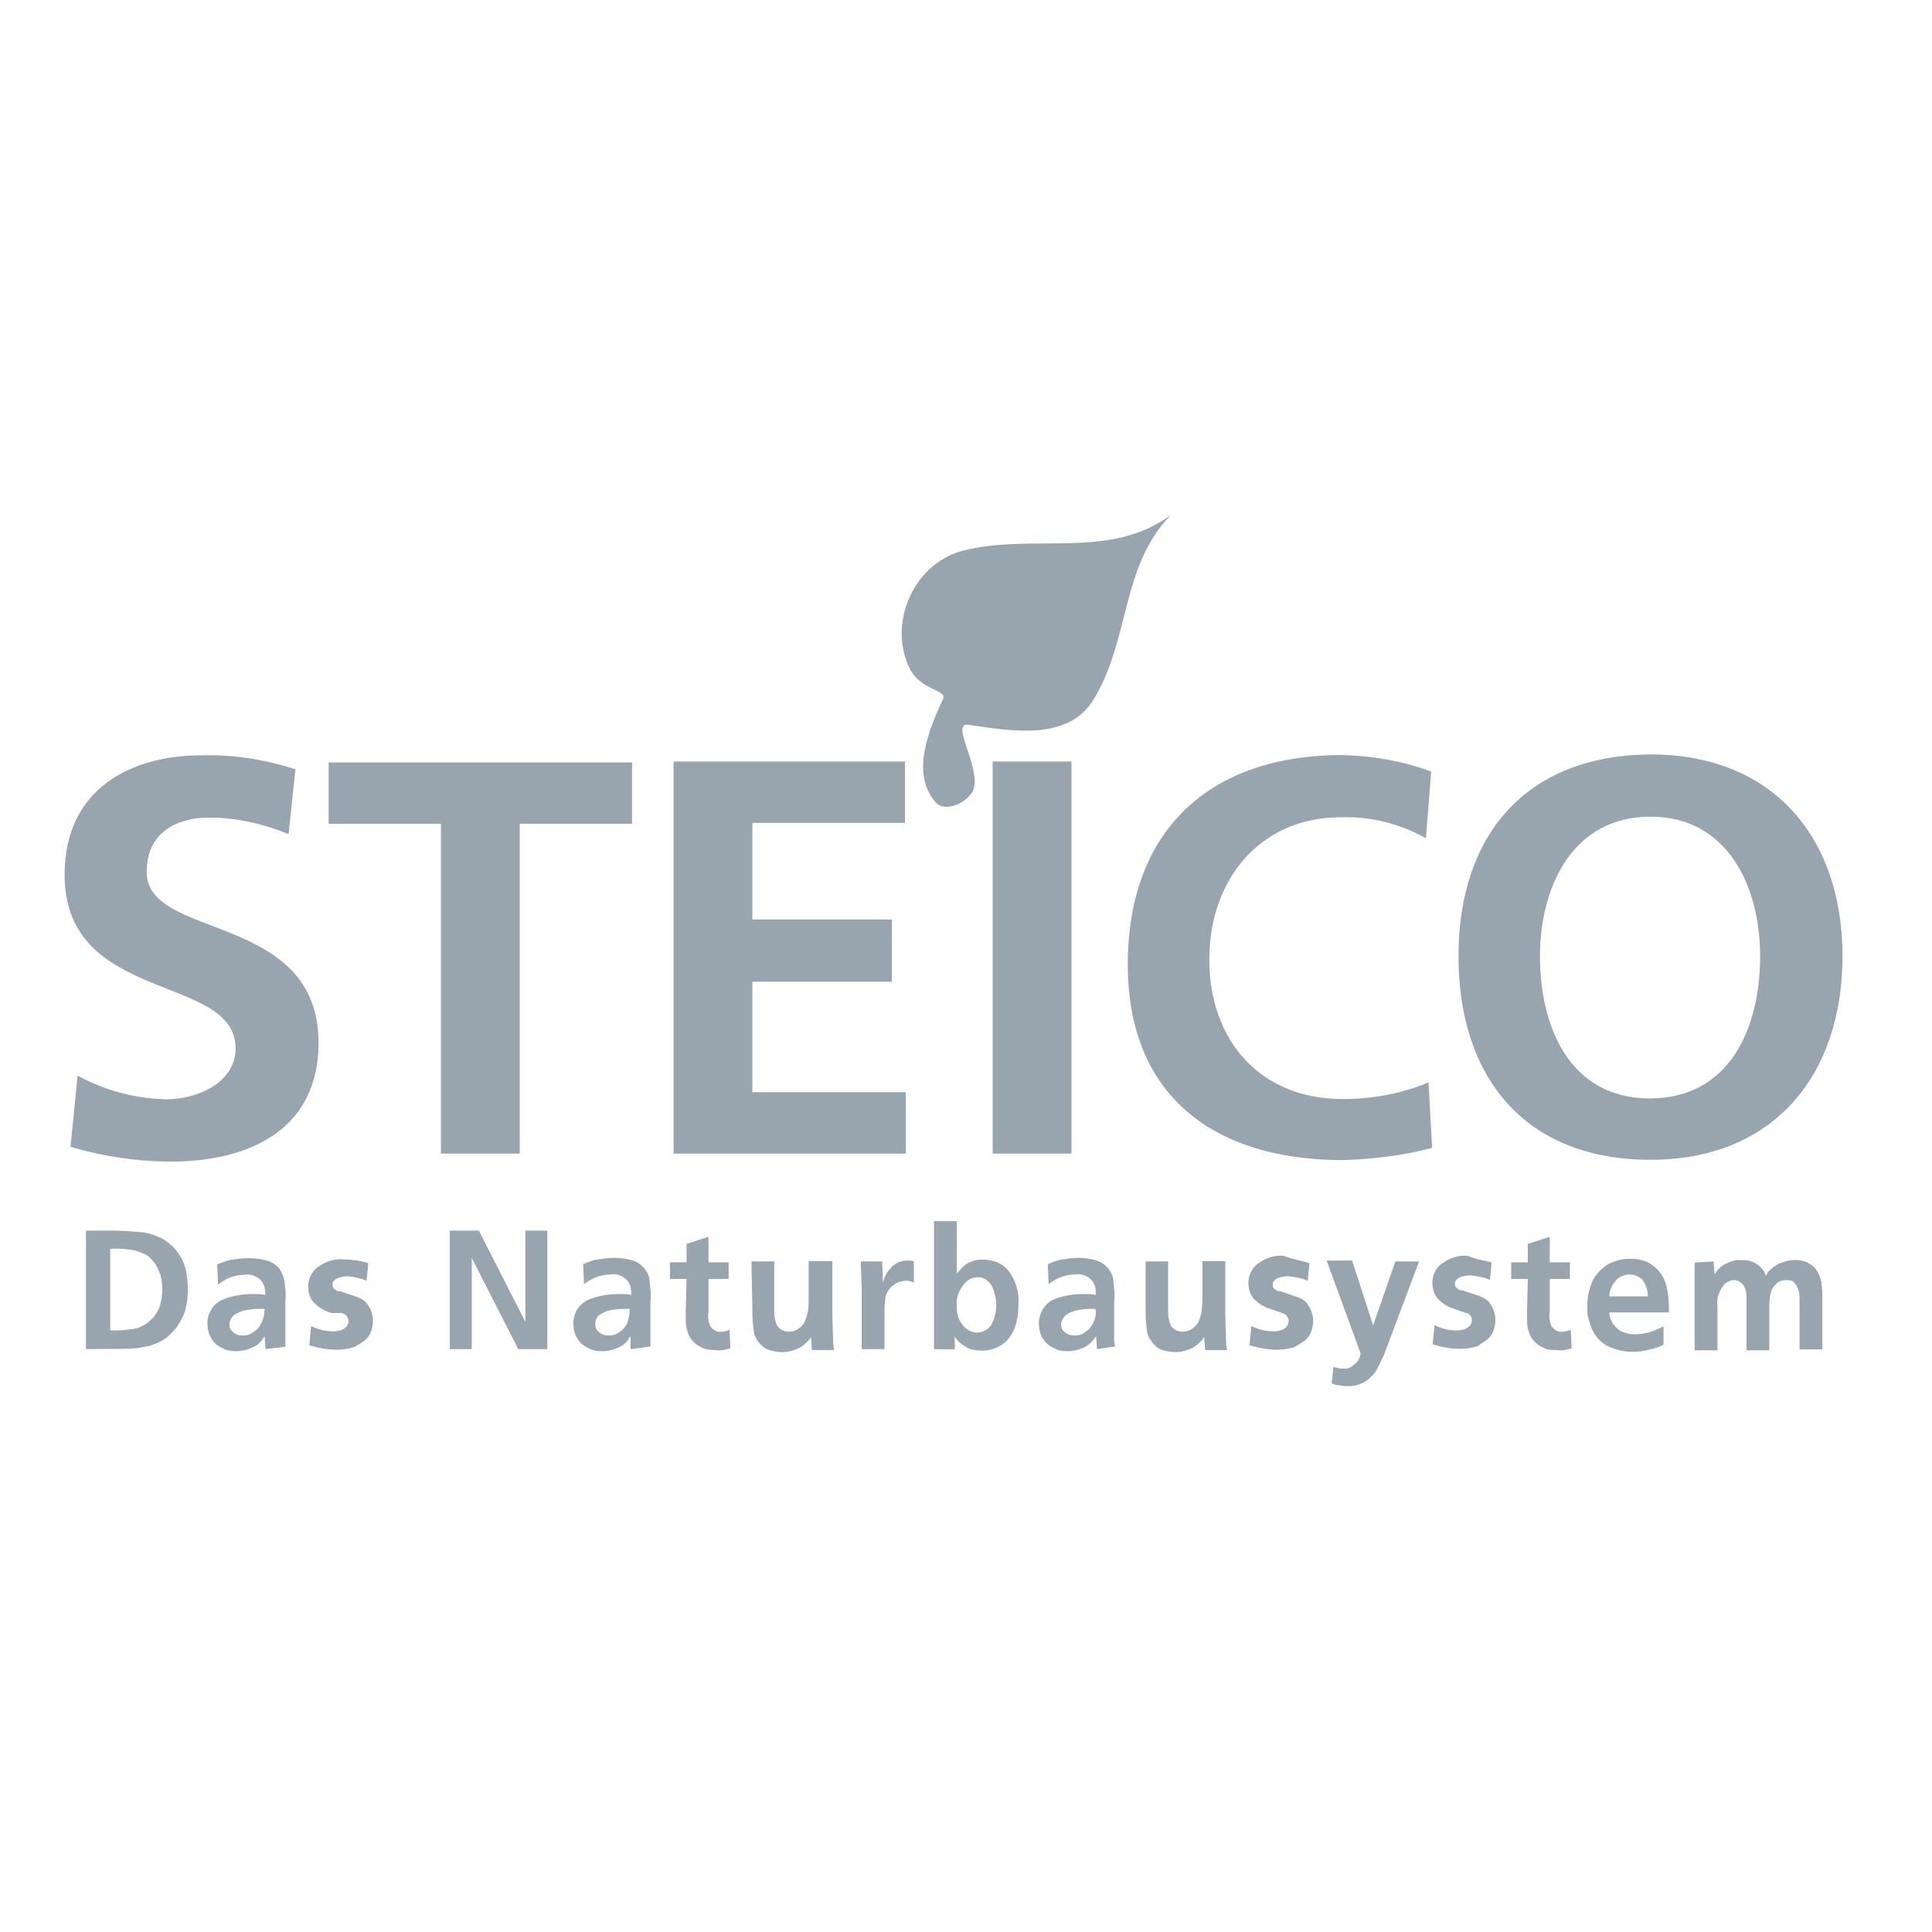
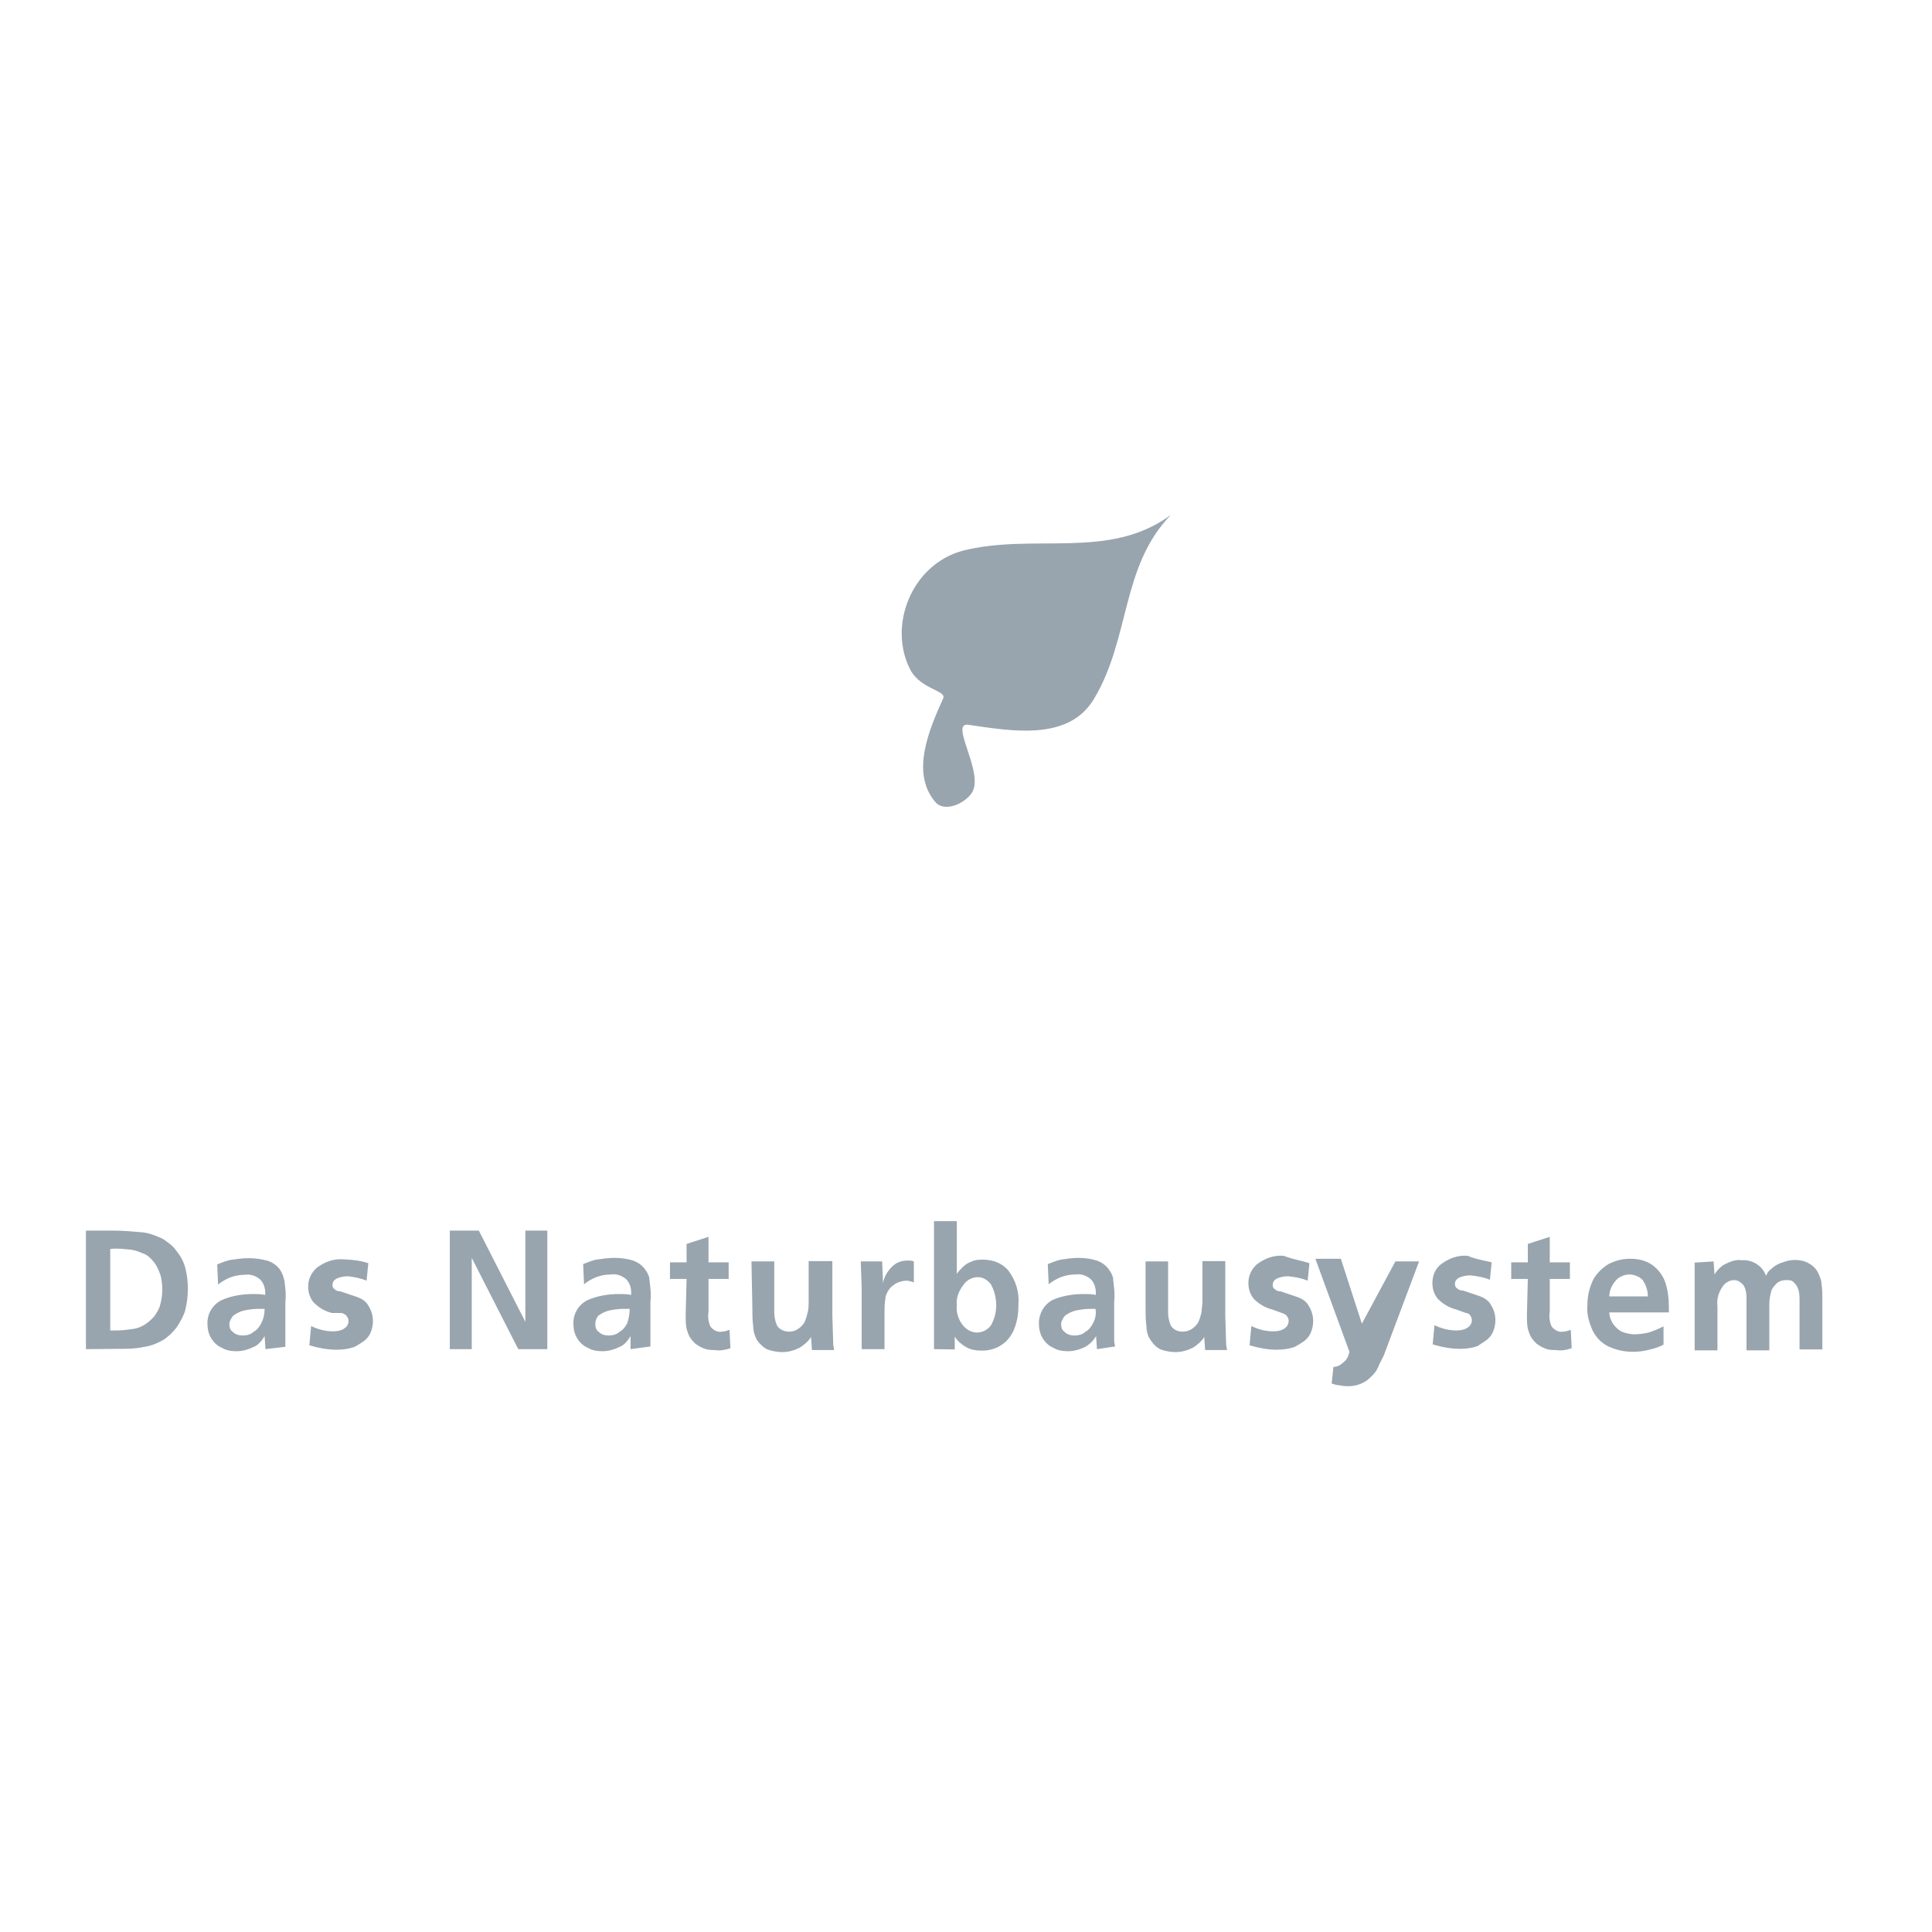
<svg xmlns="http://www.w3.org/2000/svg" version="1.1" id="layer" x="0px" y="0px" viewBox="0 0 652 652" style="enable-background:new 0 0 652 652;" xml:space="preserve">
  <style type="text/css">
	.st0{fill:#98A5AE;}
</style>
-   <path class="st0" d="M99.7,259.6c-10.4-3.3-21-5-31.7-4.7c-23.4,0-46.2,11-46.2,40.3c0,43.8,57.7,33.2,57.7,58.6  c0,11.8-13.3,17.2-23.4,17.2c-10.7-0.3-20.7-3-29.9-8l-2.4,24c11,3.3,22.5,5,34,5c26.6,0,49.7-11,49.7-40c0-44.4-58-34.6-58-57.7  c0-14.5,11.8-18.4,21-18.4s18.4,2.1,26.9,5.6L99.7,259.6z M148.8,389.3h26.6V278h37.9v-20.7H110.9V278h37.9V389.3z M227.3,389.3  h78.4v-20.7h-51.8v-37.3H301v-21h-47.1v-32.6h51.5V257h-78.1L227.3,389.3L227.3,389.3z M335,257h26.6v132.3H335V257z M482.1,365.3  c-9.2,3.8-18.9,5.6-29,5.6c-28.1,0-45-20.1-45-47.1s17.2-48,44.4-48c10.1-0.3,19.8,2.1,28.7,7.1l1.8-22.5  c-9.5-3.6-19.8-5.3-29.9-5.6c-45,0-72.5,25.5-72.5,70.7c0,44.7,29.6,66,72.5,66c10.1-0.3,20.4-1.5,30.2-4.1L482.1,365.3z   M492.2,322.7c0,40.6,22.2,68.7,64.8,68.7c41.7,0,64.8-28.7,64.8-68.7s-23.4-68.1-64.8-68.1C514.7,254.9,492.2,282.1,492.2,322.7   M519.7,322.7c0-23.4,11-47.1,37.3-47.1s37,24,37,47.1c0,24-10.1,48-37.3,48C529.8,370.6,519.7,346.7,519.7,322.7" />
-   <path class="st0" d="M324.7,185.9c24.3-6.2,49.4,3.3,70.4-12.1c-16.9,17.5-13.6,41.7-26,62.2c-8.6,14.2-27.8,10.7-42.3,8.6  c-6.2-0.9,4.1,14.2,1.8,21.6c-1.2,4.1-9.5,8.6-13,4.4c-8.3-9.8-2.1-24.3,2.7-34.9c1.2-2.7-7.4-3-11-9.5  C299.5,211.4,307.5,190.7,324.7,185.9 M29,455.3v-40h9.2c3.3,0,6.8,0.3,10.1,0.6c2.4,0.3,4.4,1.2,6.5,2.1c1.8,1.2,3.6,2.4,4.7,4.1  c1.5,1.8,2.4,3.6,3,5.6c0.6,2.4,0.9,4.7,0.9,7.1c0,2.7-0.3,5-0.9,7.4c-0.6,2.1-1.8,4.1-3,5.9c-1.2,1.5-2.7,3-4.4,4.1  c-2.1,1.2-4.4,2.1-6.8,2.4c-2.7,0.6-5.3,0.6-8.3,0.6L29,455.3L29,455.3z M37.2,421.5V449c0.6,0,1.5,0,2.1,0c2.1,0,4.1-0.3,6.2-0.6  c2.7-0.6,4.7-2.1,6.5-4.1c0.9-1.2,1.8-2.7,2.1-4.1c0.9-3.3,0.9-6.8,0-10.1c-0.6-1.5-1.2-3-2.1-4.1s-1.8-2.1-3-2.7  c-1.5-0.6-2.7-1.2-4.4-1.5C42,421.5,39.6,421.2,37.2,421.5L37.2,421.5z M89.6,455.3l-0.3-4.4c-0.9,1.5-2.1,3-3.6,3.6  c-1.8,0.9-3.8,1.5-5.9,1.5c-1.8,0-3.6-0.3-5-1.2c-1.5-0.6-2.7-1.8-3.6-3.3s-1.2-3.3-1.2-5c0-3.3,1.8-6.2,4.7-7.7  c3.3-1.5,7.1-2.1,10.7-2.1c1.5,0,2.7,0,4.1,0.3c0-0.3,0-0.6,0-0.9c0-1.5-0.6-3.3-1.8-4.4c-1.5-1.2-3.3-1.8-5-1.5  c-1.8,0-3.3,0.3-5,0.9c-1.5,0.6-3,1.5-4.1,2.4l-0.3-6.8c1.5-0.6,3-1.2,4.4-1.5c2.1-0.3,4.1-0.6,6.2-0.6s4.4,0.3,6.5,0.9  c1.8,0.6,3.3,1.8,4.1,3s1.2,2.4,1.5,3.8c0.3,2.4,0.6,4.7,0.3,7.1v15.1L89.6,455.3z M89.3,441.7h-2.1c-1.8,0-3.6,0.3-5,0.6  c-1.2,0.3-2.4,0.9-3.6,1.8c-0.6,0.9-1.2,1.8-1.2,2.7c0,1.2,0.3,2.1,1.2,2.7c0.9,0.9,2.1,1.2,3.3,1.2c1.2,0,2.7-0.3,3.6-1.2  c1.2-0.6,2.1-1.8,2.7-3C89,444.9,89.3,443.4,89.3,441.7L89.3,441.7z M124.3,426.3l-0.6,5.9c-2.1-0.9-4.1-1.2-6.2-1.5  c-1.5,0-3,0.3-4.1,0.9c-0.9,0.6-1.2,1.2-1.2,2.1c0,0.6,0.3,1.2,0.9,1.5c0.3,0.3,0.9,0.6,1.5,0.6h0.3l5.3,1.8c1.8,0.6,3.3,1.5,4.1,3  c1.8,2.7,2.1,6.2,0.6,9.5c-0.6,1.2-1.5,2.1-2.4,2.7s-1.8,1.2-3,1.8c-1.8,0.6-3.8,0.9-5.9,0.9c-3,0-6.2-0.6-9.2-1.5l0.6-6.5  c2.4,1.2,5,1.8,7.4,1.8c1.5,0,3-0.3,4.1-1.2c1.2-0.9,1.5-2.7,0.6-3.8c-0.3-0.6-0.9-0.9-1.8-1.2H112c-2.4-0.6-4.4-1.8-6.2-3.6  c-1.2-1.5-1.8-3.3-1.8-5.3c0-2.4,0.9-4.4,2.7-6.2c2.7-2.1,5.9-3.3,9.2-3C118.9,425.1,121.6,425.4,124.3,426.3L124.3,426.3z   M151.8,455.3v-40h9.8l15.7,30.8v-30.8h7.4v40h-9.8l-15.7-30.8v30.8H151.8z M212.8,455.3v-4.4c-0.9,1.5-2.1,3-3.6,3.6  c-1.8,0.9-3.8,1.5-5.9,1.5c-1.8,0-3.6-0.3-5-1.2c-1.5-0.6-2.7-1.8-3.6-3.3c-0.9-1.5-1.2-3.3-1.2-5c0-3.3,1.8-6.2,4.7-7.7  c3.3-1.5,7.1-2.1,10.7-2.1c1.5,0,2.7,0,4.1,0.3v-1c0-1.5-0.6-3.3-1.8-4.4c-1.5-1.2-3.3-1.8-5-1.5c-1.8,0-3.3,0.3-5,0.9  c-1.5,0.6-3,1.5-4.1,2.4l-0.3-6.8c1.5-0.6,3-1.2,4.4-1.5c2.1-0.3,4.1-0.6,6.2-0.6s4.4,0.3,6.2,0.9s3.3,1.8,4.1,3  c0.9,1.2,1.5,2.4,1.5,3.8c0.3,2.4,0.6,4.7,0.3,7.1v15.1L212.8,455.3z M212.5,441.7h-2.1c-1.8,0-3.6,0.3-5,0.6  c-1.2,0.3-2.4,0.9-3.6,1.8c-0.6,0.9-0.9,1.8-0.9,2.7c0,1.2,0.3,2.1,1.2,2.7c0.9,0.9,2.1,1.2,3.3,1.2s2.7-0.3,3.6-1.2  c1.2-0.6,2.1-1.8,2.7-3C212.2,444.9,212.5,443.4,212.5,441.7L212.5,441.7z M231.7,431.6h-5.6V426h5.6v-6.2l7.4-2.4v8.6h6.8v5.6h-6.8  v11c-0.3,1.8,0,3.6,0.6,5c0.9,1.2,2.4,2.1,3.8,1.8c0.9,0,1.8-0.3,2.7-0.6l0.3,6.2c-1.8,0.6-3.6,0.9-5.3,0.6c-1.2,0-2.4,0-3.8-0.6  c-0.9-0.3-1.8-0.9-2.7-1.5c-0.6-0.6-1.2-1.2-1.8-2.1s-0.9-2.1-1.2-3c-0.3-1.5-0.3-3-0.3-4.7L231.7,431.6z M253.6,425.7h7.7v17.2  c0,1.5,0.3,3,0.9,4.4c0.9,1.5,2.7,2.1,4.1,2.1c1.2,0,2.1-0.3,3-0.9s1.5-1.2,2.1-2.1c0.6-1.2,0.9-2.4,1.2-3.6  c0.3-1.2,0.3-2.4,0.3-3.6v-13.6h8V444l0.3,9.8l0.3,1.8H274l-0.3-4.4c-0.9,1.5-2.4,2.7-3.8,3.6c-1.8,0.9-3.8,1.5-5.9,1.5  c-1.5,0-3-0.3-4.1-0.6c-1.2-0.3-2.1-0.9-3-1.8c-0.6-0.6-1.5-1.5-1.8-2.4c-0.6-1.2-0.9-2.7-0.9-3.8c-0.3-2.1-0.3-4.4-0.3-6.5  L253.6,425.7z M290.6,425.7h7.1l0.3,7.4c0.3-2.1,1.5-4.1,3-5.6s3.3-2.1,5.3-2.1c0.6,0,1.5,0,2.1,0.3v7.1c-0.9-0.3-1.5-0.6-2.4-0.6  c-1.2,0-2.4,0.3-3.6,0.9c-0.9,0.6-1.8,1.2-2.4,2.1s-1.2,2.1-1.2,3c-0.3,1.8-0.3,3.3-0.3,5v12.1h-7.7v-20.7l-0.3-8.3v-0.6H290.6z   M315.2,455.3v-43.2h7.7v17.8c0.6-0.9,1.5-1.8,2.1-2.4c0.9-0.9,2.1-1.5,3-1.8c1.2-0.6,2.7-0.6,3.8-0.6c3.3,0,6.5,1.2,8.6,3.8  c2.4,3.3,3.6,7.1,3.3,11.2c0,3-0.3,5.6-1.5,8.6c-0.9,2.1-2.4,4.1-4.4,5.3c-1.8,1.2-4.1,1.8-6.5,1.8c-1.8,0-3.8-0.3-5.3-1.2  c-1.5-0.9-3-2.1-3.8-3.6v4.4L315.2,455.3z M322.9,440.5c-0.3,2.4,0.6,5,2.1,6.8c1.2,1.5,3,2.4,4.7,2.4c1.8,0,3.6-0.9,4.7-2.4  c2.4-4.1,2.4-9.5,0-13.9c-1.2-1.5-2.7-2.4-4.4-2.4c-1.8,0-3.6,0.9-4.7,2.4C323.5,435.7,322.6,438.1,322.9,440.5L322.9,440.5z   M370.2,455.3l-0.3-4.4c-0.9,1.5-2.1,2.7-3.6,3.6c-1.8,0.9-3.8,1.5-5.9,1.5c-1.8,0-3.6-0.3-5-1.2c-1.5-0.6-2.7-1.8-3.6-3.3  s-1.2-3.3-1.2-5c0-3.3,1.8-6.2,4.4-7.7c3.3-1.5,7.1-2.1,10.7-2.1c1.5,0,2.7,0,4.1,0.3v-1c0-1.5-0.6-3.3-1.8-4.4  c-1.5-1.2-3.3-1.8-5-1.5c-1.8,0-3.3,0.3-5,0.9c-1.5,0.6-3,1.5-4.1,2.4l-0.3-6.8c1.5-0.6,3-1.2,4.4-1.5c2.1-0.3,3.8-0.6,5.9-0.6  s4.4,0.3,6.2,0.9s3.3,1.8,4.1,3c0.9,1.2,1.5,2.4,1.5,3.8c0.3,2.4,0.6,4.7,0.3,7.1v13.3l0.3,1.8L370.2,455.3z M369.7,441.7h-1.8  c-1.8,0-3.6,0.3-5,0.6c-1.2,0.3-2.4,0.9-3.6,1.8c-0.6,0.9-1.2,1.8-1.2,2.7c0,1.2,0.3,2.1,1.2,2.7c0.9,0.9,2.1,1.2,3.3,1.2  s2.7-0.3,3.6-1.2c1.2-0.6,2.1-1.8,2.7-3C369.7,444.9,370,443.4,369.7,441.7L369.7,441.7z M386.5,425.7h7.7v17.2c0,1.5,0.3,3,0.9,4.4  c0.9,1.5,2.4,2.1,4.1,2.1c0.9,0,2.1-0.3,3-0.9s1.5-1.2,2.1-2.1c0.6-1.2,0.9-2.4,1.2-3.6c0-1.2,0.3-2.4,0.3-3.6v-13.6h7.7V444  l0.3,9.8l0.3,1.8h-7.4l-0.3-4.4c-0.9,1.5-2.4,2.7-3.8,3.6c-1.8,0.9-3.8,1.5-5.9,1.5c-1.5,0-3-0.3-4.1-0.6c-1.2-0.3-2.1-0.9-3-1.8  c-0.6-0.6-1.2-1.5-1.8-2.4c-0.6-1.2-0.9-2.7-0.9-3.8c-0.3-2.1-0.3-4.4-0.3-6.5v-15.5H386.5z M441.9,426.3l-0.6,5.9  c-2.1-0.9-4.1-1.2-6.5-1.5c-1.5,0-3,0.3-4.1,0.9c-0.9,0.6-1.2,1.2-1.2,2.1c0,0.6,0.3,1.2,0.9,1.5c0.3,0.3,0.9,0.6,1.5,0.6h0.3  l5.3,1.8c1.8,0.6,3.3,1.5,4.1,3c1.8,2.7,2.1,6.2,0.6,9.5c-0.6,1.2-1.5,2.1-2.4,2.7s-1.8,1.2-3,1.8c-1.8,0.6-3.8,0.9-5.9,0.9  c-3,0-6.2-0.6-9.2-1.5l0.6-6.5c2.4,1.2,5,1.8,7.4,1.8c1.5,0,3-0.3,4.1-1.2s1.5-2.7,0.6-3.8c-0.3-0.6-0.9-0.9-1.8-1.2l-3.3-1.2  c-2.4-0.6-4.4-1.8-6.2-3.6c-1.2-1.5-1.8-3.3-1.8-5.3c0-2.4,0.9-4.4,2.7-6.2c2.7-2.1,5.9-3.3,9.2-3  C436.6,425.1,439.2,425.4,441.9,426.3z M470.9,425.7h8L467,457.4l-1.5,3c-0.6,1.5-1.2,2.7-2.4,3.8c-2.1,2.4-5,3.6-8,3.6  c-0.9,0-1.8,0-3-0.3c-0.9,0-1.8-0.3-2.7-0.6l0.6-5.6c1.2,0.3,2.4,0.6,3.8,0.6c1.2,0,2.4-0.6,3.3-1.5c1.2-0.9,1.8-2.1,2.1-3.6  l-11.5-31.4h8.6l7.1,21.9L470.9,425.7z M503.4,426l-0.6,5.9c-2.1-0.9-4.1-1.2-6.5-1.5c-1.5,0-3,0.3-4.1,0.9  c-0.9,0.6-1.2,1.2-1.2,2.1c0,0.6,0.3,1.2,0.9,1.5c0.3,0.3,0.9,0.6,1.5,0.6h0.3l5.3,1.8c1.8,0.6,3.3,1.5,4.1,3  c1.8,2.7,2.1,6.2,0.6,9.5c-0.6,1.2-1.5,2.1-2.4,2.7s-1.8,1.2-2.7,1.8c-1.8,0.6-3.8,0.9-5.9,0.9c-3,0-6.2-0.6-9.2-1.5l0.6-6.5  c2.4,1.2,5,1.8,7.4,1.8c1.5,0,3-0.3,4.1-1.2c1.2-0.9,1.5-2.7,0.6-3.8c-0.3-0.6-0.9-0.9-1.5-0.9l-3.3-1.2c-2.4-0.6-4.4-1.8-6.2-3.6  c-1.2-1.5-1.8-3.3-1.8-5.3c0-2.4,0.9-4.7,2.7-6.2c2.7-2.1,5.9-3.3,9.2-3C498.4,425.1,501.1,425.4,503.4,426z M515.6,431.6H510V426  h5.6v-6.2l7.4-2.4v8.6h6.8v5.6H523v11c-0.3,1.8,0,3.6,0.6,5c0.9,1.2,2.4,2.1,3.8,1.8c0.9,0,1.8-0.3,2.7-0.6l0.3,6.2  c-1.8,0.6-3.6,0.9-5.3,0.6c-1.2,0-2.7,0-3.8-0.6c-0.9-0.3-1.8-0.9-2.7-1.5c-0.6-0.6-1.2-1.2-1.8-2.1s-0.9-2.1-1.2-3  c-0.3-1.5-0.3-3-0.3-4.7L515.6,431.6z M563.2,442.9h-20.1c0,1.5,0.6,2.7,1.2,3.8c0.9,1.2,1.8,2.1,3,2.7c1.5,0.6,3,0.9,4.4,0.9  c1.5,0,3.3-0.3,4.7-0.6c1.8-0.6,3.3-1.2,5-2.1v6.2c-1.2,0.6-2.7,1.2-4.1,1.5c-2.1,0.6-4.1,0.9-6.2,0.9c-3,0-5.6-0.6-8.3-1.8  c-2.4-1.2-4.1-3-5.3-5.3c-1.2-2.7-2.1-5.6-1.8-8.6c0-3,0.6-5.6,1.8-8.3c1.2-2.4,3-4.1,5.3-5.6c2.4-1.2,4.7-1.8,7.4-1.8  s5.3,0.6,7.4,2.1c2.1,1.5,3.6,3.6,4.4,5.9c0.9,2.7,1.2,5.6,1.2,8.6C563.2,441.7,563.2,442.3,563.2,442.9z M543.1,437.5h13  c0-2.1-0.6-3.8-1.8-5.6c-1.2-1.2-3-1.8-4.4-1.8c-1.5,0-3,0.6-4.1,1.5C544,433.4,543.1,435.5,543.1,437.5z M578.3,425.7l0.3,4.4  c0.9-1.5,2.4-3,3.8-3.6c1.8-0.9,3.6-1.5,5.3-1.2c3.6-0.3,7.1,1.8,8.3,5.3c0.3-0.9,0.9-1.8,1.8-2.4c0.9-0.9,2.4-1.8,3.6-2.1  c1.5-0.6,3-0.9,4.4-0.9c1.5,0,3.3,0.3,4.7,1.2c1.2,0.6,2.4,1.8,3,3s1.2,2.7,1.2,3.8c0.3,1.8,0.3,3.6,0.3,5v17.2h-7.7v-16.3  c0-1.5,0-3-0.6-4.4c-0.3-0.9-0.9-1.5-1.5-2.1s-1.5-0.6-2.4-0.6c-1.2,0-2.1,0.3-3,0.9c-0.9,0.9-1.8,1.8-2.1,3s-0.6,2.7-0.6,4.1v15.7  h-7.7v-17.8c0-1.5-0.3-3.3-1.2-4.4c-0.9-0.9-1.8-1.5-3-1.5c-1.5,0-3,0.9-3.8,2.1c-1.5,2.1-2.1,4.4-1.8,6.8v14.8h-7.7v-29.6  L578.3,425.7z" />
+   <path class="st0" d="M324.7,185.9c24.3-6.2,49.4,3.3,70.4-12.1c-16.9,17.5-13.6,41.7-26,62.2c-8.6,14.2-27.8,10.7-42.3,8.6  c-6.2-0.9,4.1,14.2,1.8,21.6c-1.2,4.1-9.5,8.6-13,4.4c-8.3-9.8-2.1-24.3,2.7-34.9c1.2-2.7-7.4-3-11-9.5  C299.5,211.4,307.5,190.7,324.7,185.9 M29,455.3v-40h9.2c3.3,0,6.8,0.3,10.1,0.6c2.4,0.3,4.4,1.2,6.5,2.1c1.8,1.2,3.6,2.4,4.7,4.1  c1.5,1.8,2.4,3.6,3,5.6c0.6,2.4,0.9,4.7,0.9,7.1c0,2.7-0.3,5-0.9,7.4c-0.6,2.1-1.8,4.1-3,5.9c-1.2,1.5-2.7,3-4.4,4.1  c-2.1,1.2-4.4,2.1-6.8,2.4c-2.7,0.6-5.3,0.6-8.3,0.6L29,455.3L29,455.3z M37.2,421.5V449c0.6,0,1.5,0,2.1,0c2.1,0,4.1-0.3,6.2-0.6  c2.7-0.6,4.7-2.1,6.5-4.1c0.9-1.2,1.8-2.7,2.1-4.1c0.9-3.3,0.9-6.8,0-10.1c-0.6-1.5-1.2-3-2.1-4.1s-1.8-2.1-3-2.7  c-1.5-0.6-2.7-1.2-4.4-1.5C42,421.5,39.6,421.2,37.2,421.5L37.2,421.5z M89.6,455.3l-0.3-4.4c-0.9,1.5-2.1,3-3.6,3.6  c-1.8,0.9-3.8,1.5-5.9,1.5c-1.8,0-3.6-0.3-5-1.2c-1.5-0.6-2.7-1.8-3.6-3.3s-1.2-3.3-1.2-5c0-3.3,1.8-6.2,4.7-7.7  c3.3-1.5,7.1-2.1,10.7-2.1c1.5,0,2.7,0,4.1,0.3c0-0.3,0-0.6,0-0.9c0-1.5-0.6-3.3-1.8-4.4c-1.5-1.2-3.3-1.8-5-1.5  c-1.8,0-3.3,0.3-5,0.9c-1.5,0.6-3,1.5-4.1,2.4l-0.3-6.8c1.5-0.6,3-1.2,4.4-1.5c2.1-0.3,4.1-0.6,6.2-0.6s4.4,0.3,6.5,0.9  c1.8,0.6,3.3,1.8,4.1,3s1.2,2.4,1.5,3.8c0.3,2.4,0.6,4.7,0.3,7.1v15.1L89.6,455.3z M89.3,441.7h-2.1c-1.8,0-3.6,0.3-5,0.6  c-1.2,0.3-2.4,0.9-3.6,1.8c-0.6,0.9-1.2,1.8-1.2,2.7c0,1.2,0.3,2.1,1.2,2.7c0.9,0.9,2.1,1.2,3.3,1.2c1.2,0,2.7-0.3,3.6-1.2  c1.2-0.6,2.1-1.8,2.7-3C89,444.9,89.3,443.4,89.3,441.7L89.3,441.7z M124.3,426.3l-0.6,5.9c-2.1-0.9-4.1-1.2-6.2-1.5  c-1.5,0-3,0.3-4.1,0.9c-0.9,0.6-1.2,1.2-1.2,2.1c0,0.6,0.3,1.2,0.9,1.5c0.3,0.3,0.9,0.6,1.5,0.6h0.3l5.3,1.8c1.8,0.6,3.3,1.5,4.1,3  c1.8,2.7,2.1,6.2,0.6,9.5c-0.6,1.2-1.5,2.1-2.4,2.7s-1.8,1.2-3,1.8c-1.8,0.6-3.8,0.9-5.9,0.9c-3,0-6.2-0.6-9.2-1.5l0.6-6.5  c2.4,1.2,5,1.8,7.4,1.8c1.5,0,3-0.3,4.1-1.2c1.2-0.9,1.5-2.7,0.6-3.8c-0.3-0.6-0.9-0.9-1.8-1.2H112c-2.4-0.6-4.4-1.8-6.2-3.6  c-1.2-1.5-1.8-3.3-1.8-5.3c0-2.4,0.9-4.4,2.7-6.2c2.7-2.1,5.9-3.3,9.2-3C118.9,425.1,121.6,425.4,124.3,426.3L124.3,426.3z   M151.8,455.3v-40h9.8l15.7,30.8v-30.8h7.4v40h-9.8l-15.7-30.8v30.8H151.8z M212.8,455.3v-4.4c-0.9,1.5-2.1,3-3.6,3.6  c-1.8,0.9-3.8,1.5-5.9,1.5c-1.8,0-3.6-0.3-5-1.2c-1.5-0.6-2.7-1.8-3.6-3.3c-0.9-1.5-1.2-3.3-1.2-5c0-3.3,1.8-6.2,4.7-7.7  c3.3-1.5,7.1-2.1,10.7-2.1c1.5,0,2.7,0,4.1,0.3v-1c0-1.5-0.6-3.3-1.8-4.4c-1.5-1.2-3.3-1.8-5-1.5c-1.8,0-3.3,0.3-5,0.9  c-1.5,0.6-3,1.5-4.1,2.4l-0.3-6.8c1.5-0.6,3-1.2,4.4-1.5c2.1-0.3,4.1-0.6,6.2-0.6s4.4,0.3,6.2,0.9s3.3,1.8,4.1,3  c0.9,1.2,1.5,2.4,1.5,3.8c0.3,2.4,0.6,4.7,0.3,7.1v15.1L212.8,455.3z M212.5,441.7h-2.1c-1.8,0-3.6,0.3-5,0.6  c-1.2,0.3-2.4,0.9-3.6,1.8c-0.6,0.9-0.9,1.8-0.9,2.7c0,1.2,0.3,2.1,1.2,2.7c0.9,0.9,2.1,1.2,3.3,1.2s2.7-0.3,3.6-1.2  c1.2-0.6,2.1-1.8,2.7-3C212.2,444.9,212.5,443.4,212.5,441.7L212.5,441.7z M231.7,431.6h-5.6V426h5.6v-6.2l7.4-2.4v8.6h6.8v5.6h-6.8  v11c-0.3,1.8,0,3.6,0.6,5c0.9,1.2,2.4,2.1,3.8,1.8c0.9,0,1.8-0.3,2.7-0.6l0.3,6.2c-1.8,0.6-3.6,0.9-5.3,0.6c-1.2,0-2.4,0-3.8-0.6  c-0.9-0.3-1.8-0.9-2.7-1.5c-0.6-0.6-1.2-1.2-1.8-2.1s-0.9-2.1-1.2-3c-0.3-1.5-0.3-3-0.3-4.7L231.7,431.6z M253.6,425.7h7.7v17.2  c0,1.5,0.3,3,0.9,4.4c0.9,1.5,2.7,2.1,4.1,2.1c1.2,0,2.1-0.3,3-0.9s1.5-1.2,2.1-2.1c0.6-1.2,0.9-2.4,1.2-3.6  c0.3-1.2,0.3-2.4,0.3-3.6v-13.6h8V444l0.3,9.8l0.3,1.8H274l-0.3-4.4c-0.9,1.5-2.4,2.7-3.8,3.6c-1.8,0.9-3.8,1.5-5.9,1.5  c-1.5,0-3-0.3-4.1-0.6c-1.2-0.3-2.1-0.9-3-1.8c-0.6-0.6-1.5-1.5-1.8-2.4c-0.6-1.2-0.9-2.7-0.9-3.8c-0.3-2.1-0.3-4.4-0.3-6.5  L253.6,425.7z M290.6,425.7h7.1l0.3,7.4c0.3-2.1,1.5-4.1,3-5.6s3.3-2.1,5.3-2.1c0.6,0,1.5,0,2.1,0.3v7.1c-0.9-0.3-1.5-0.6-2.4-0.6  c-1.2,0-2.4,0.3-3.6,0.9c-0.9,0.6-1.8,1.2-2.4,2.1s-1.2,2.1-1.2,3c-0.3,1.8-0.3,3.3-0.3,5v12.1h-7.7v-20.7l-0.3-8.3v-0.6H290.6z   M315.2,455.3v-43.2h7.7v17.8c0.6-0.9,1.5-1.8,2.1-2.4c0.9-0.9,2.1-1.5,3-1.8c1.2-0.6,2.7-0.6,3.8-0.6c3.3,0,6.5,1.2,8.6,3.8  c2.4,3.3,3.6,7.1,3.3,11.2c0,3-0.3,5.6-1.5,8.6c-0.9,2.1-2.4,4.1-4.4,5.3c-1.8,1.2-4.1,1.8-6.5,1.8c-1.8,0-3.8-0.3-5.3-1.2  c-1.5-0.9-3-2.1-3.8-3.6v4.4L315.2,455.3z M322.9,440.5c-0.3,2.4,0.6,5,2.1,6.8c1.2,1.5,3,2.4,4.7,2.4c1.8,0,3.6-0.9,4.7-2.4  c2.4-4.1,2.4-9.5,0-13.9c-1.2-1.5-2.7-2.4-4.4-2.4c-1.8,0-3.6,0.9-4.7,2.4C323.5,435.7,322.6,438.1,322.9,440.5L322.9,440.5z   M370.2,455.3l-0.3-4.4c-0.9,1.5-2.1,2.7-3.6,3.6c-1.8,0.9-3.8,1.5-5.9,1.5c-1.8,0-3.6-0.3-5-1.2c-1.5-0.6-2.7-1.8-3.6-3.3  s-1.2-3.3-1.2-5c0-3.3,1.8-6.2,4.4-7.7c3.3-1.5,7.1-2.1,10.7-2.1c1.5,0,2.7,0,4.1,0.3v-1c0-1.5-0.6-3.3-1.8-4.4  c-1.5-1.2-3.3-1.8-5-1.5c-1.8,0-3.3,0.3-5,0.9c-1.5,0.6-3,1.5-4.1,2.4l-0.3-6.8c1.5-0.6,3-1.2,4.4-1.5c2.1-0.3,3.8-0.6,5.9-0.6  s4.4,0.3,6.2,0.9s3.3,1.8,4.1,3c0.9,1.2,1.5,2.4,1.5,3.8c0.3,2.4,0.6,4.7,0.3,7.1v13.3l0.3,1.8L370.2,455.3z M369.7,441.7h-1.8  c-1.8,0-3.6,0.3-5,0.6c-1.2,0.3-2.4,0.9-3.6,1.8c-0.6,0.9-1.2,1.8-1.2,2.7c0,1.2,0.3,2.1,1.2,2.7c0.9,0.9,2.1,1.2,3.3,1.2  s2.7-0.3,3.6-1.2c1.2-0.6,2.1-1.8,2.7-3C369.7,444.9,370,443.4,369.7,441.7L369.7,441.7z M386.5,425.7h7.7v17.2c0,1.5,0.3,3,0.9,4.4  c0.9,1.5,2.4,2.1,4.1,2.1c0.9,0,2.1-0.3,3-0.9s1.5-1.2,2.1-2.1c0.6-1.2,0.9-2.4,1.2-3.6c0-1.2,0.3-2.4,0.3-3.6v-13.6h7.7V444  l0.3,9.8l0.3,1.8h-7.4l-0.3-4.4c-0.9,1.5-2.4,2.7-3.8,3.6c-1.8,0.9-3.8,1.5-5.9,1.5c-1.5,0-3-0.3-4.1-0.6c-1.2-0.3-2.1-0.9-3-1.8  c-0.6-0.6-1.2-1.5-1.8-2.4c-0.6-1.2-0.9-2.7-0.9-3.8c-0.3-2.1-0.3-4.4-0.3-6.5v-15.5H386.5z M441.9,426.3l-0.6,5.9  c-2.1-0.9-4.1-1.2-6.5-1.5c-1.5,0-3,0.3-4.1,0.9c-0.9,0.6-1.2,1.2-1.2,2.1c0,0.6,0.3,1.2,0.9,1.5c0.3,0.3,0.9,0.6,1.5,0.6h0.3  l5.3,1.8c1.8,0.6,3.3,1.5,4.1,3c1.8,2.7,2.1,6.2,0.6,9.5c-0.6,1.2-1.5,2.1-2.4,2.7s-1.8,1.2-3,1.8c-1.8,0.6-3.8,0.9-5.9,0.9  c-3,0-6.2-0.6-9.2-1.5l0.6-6.5c2.4,1.2,5,1.8,7.4,1.8c1.5,0,3-0.3,4.1-1.2s1.5-2.7,0.6-3.8c-0.3-0.6-0.9-0.9-1.8-1.2l-3.3-1.2  c-2.4-0.6-4.4-1.8-6.2-3.6c-1.2-1.5-1.8-3.3-1.8-5.3c0-2.4,0.9-4.4,2.7-6.2c2.7-2.1,5.9-3.3,9.2-3  C436.6,425.1,439.2,425.4,441.9,426.3z M470.9,425.7h8L467,457.4l-1.5,3c-0.6,1.5-1.2,2.7-2.4,3.8c-2.1,2.4-5,3.6-8,3.6  c-0.9,0-1.8,0-3-0.3c-0.9,0-1.8-0.3-2.7-0.6l0.6-5.6c1.2,0,2.4-0.6,3.3-1.5c1.2-0.9,1.8-2.1,2.1-3.6  l-11.5-31.4h8.6l7.1,21.9L470.9,425.7z M503.4,426l-0.6,5.9c-2.1-0.9-4.1-1.2-6.5-1.5c-1.5,0-3,0.3-4.1,0.9  c-0.9,0.6-1.2,1.2-1.2,2.1c0,0.6,0.3,1.2,0.9,1.5c0.3,0.3,0.9,0.6,1.5,0.6h0.3l5.3,1.8c1.8,0.6,3.3,1.5,4.1,3  c1.8,2.7,2.1,6.2,0.6,9.5c-0.6,1.2-1.5,2.1-2.4,2.7s-1.8,1.2-2.7,1.8c-1.8,0.6-3.8,0.9-5.9,0.9c-3,0-6.2-0.6-9.2-1.5l0.6-6.5  c2.4,1.2,5,1.8,7.4,1.8c1.5,0,3-0.3,4.1-1.2c1.2-0.9,1.5-2.7,0.6-3.8c-0.3-0.6-0.9-0.9-1.5-0.9l-3.3-1.2c-2.4-0.6-4.4-1.8-6.2-3.6  c-1.2-1.5-1.8-3.3-1.8-5.3c0-2.4,0.9-4.7,2.7-6.2c2.7-2.1,5.9-3.3,9.2-3C498.4,425.1,501.1,425.4,503.4,426z M515.6,431.6H510V426  h5.6v-6.2l7.4-2.4v8.6h6.8v5.6H523v11c-0.3,1.8,0,3.6,0.6,5c0.9,1.2,2.4,2.1,3.8,1.8c0.9,0,1.8-0.3,2.7-0.6l0.3,6.2  c-1.8,0.6-3.6,0.9-5.3,0.6c-1.2,0-2.7,0-3.8-0.6c-0.9-0.3-1.8-0.9-2.7-1.5c-0.6-0.6-1.2-1.2-1.8-2.1s-0.9-2.1-1.2-3  c-0.3-1.5-0.3-3-0.3-4.7L515.6,431.6z M563.2,442.9h-20.1c0,1.5,0.6,2.7,1.2,3.8c0.9,1.2,1.8,2.1,3,2.7c1.5,0.6,3,0.9,4.4,0.9  c1.5,0,3.3-0.3,4.7-0.6c1.8-0.6,3.3-1.2,5-2.1v6.2c-1.2,0.6-2.7,1.2-4.1,1.5c-2.1,0.6-4.1,0.9-6.2,0.9c-3,0-5.6-0.6-8.3-1.8  c-2.4-1.2-4.1-3-5.3-5.3c-1.2-2.7-2.1-5.6-1.8-8.6c0-3,0.6-5.6,1.8-8.3c1.2-2.4,3-4.1,5.3-5.6c2.4-1.2,4.7-1.8,7.4-1.8  s5.3,0.6,7.4,2.1c2.1,1.5,3.6,3.6,4.4,5.9c0.9,2.7,1.2,5.6,1.2,8.6C563.2,441.7,563.2,442.3,563.2,442.9z M543.1,437.5h13  c0-2.1-0.6-3.8-1.8-5.6c-1.2-1.2-3-1.8-4.4-1.8c-1.5,0-3,0.6-4.1,1.5C544,433.4,543.1,435.5,543.1,437.5z M578.3,425.7l0.3,4.4  c0.9-1.5,2.4-3,3.8-3.6c1.8-0.9,3.6-1.5,5.3-1.2c3.6-0.3,7.1,1.8,8.3,5.3c0.3-0.9,0.9-1.8,1.8-2.4c0.9-0.9,2.4-1.8,3.6-2.1  c1.5-0.6,3-0.9,4.4-0.9c1.5,0,3.3,0.3,4.7,1.2c1.2,0.6,2.4,1.8,3,3s1.2,2.7,1.2,3.8c0.3,1.8,0.3,3.6,0.3,5v17.2h-7.7v-16.3  c0-1.5,0-3-0.6-4.4c-0.3-0.9-0.9-1.5-1.5-2.1s-1.5-0.6-2.4-0.6c-1.2,0-2.1,0.3-3,0.9c-0.9,0.9-1.8,1.8-2.1,3s-0.6,2.7-0.6,4.1v15.7  h-7.7v-17.8c0-1.5-0.3-3.3-1.2-4.4c-0.9-0.9-1.8-1.5-3-1.5c-1.5,0-3,0.9-3.8,2.1c-1.5,2.1-2.1,4.4-1.8,6.8v14.8h-7.7v-29.6  L578.3,425.7z" />
</svg>